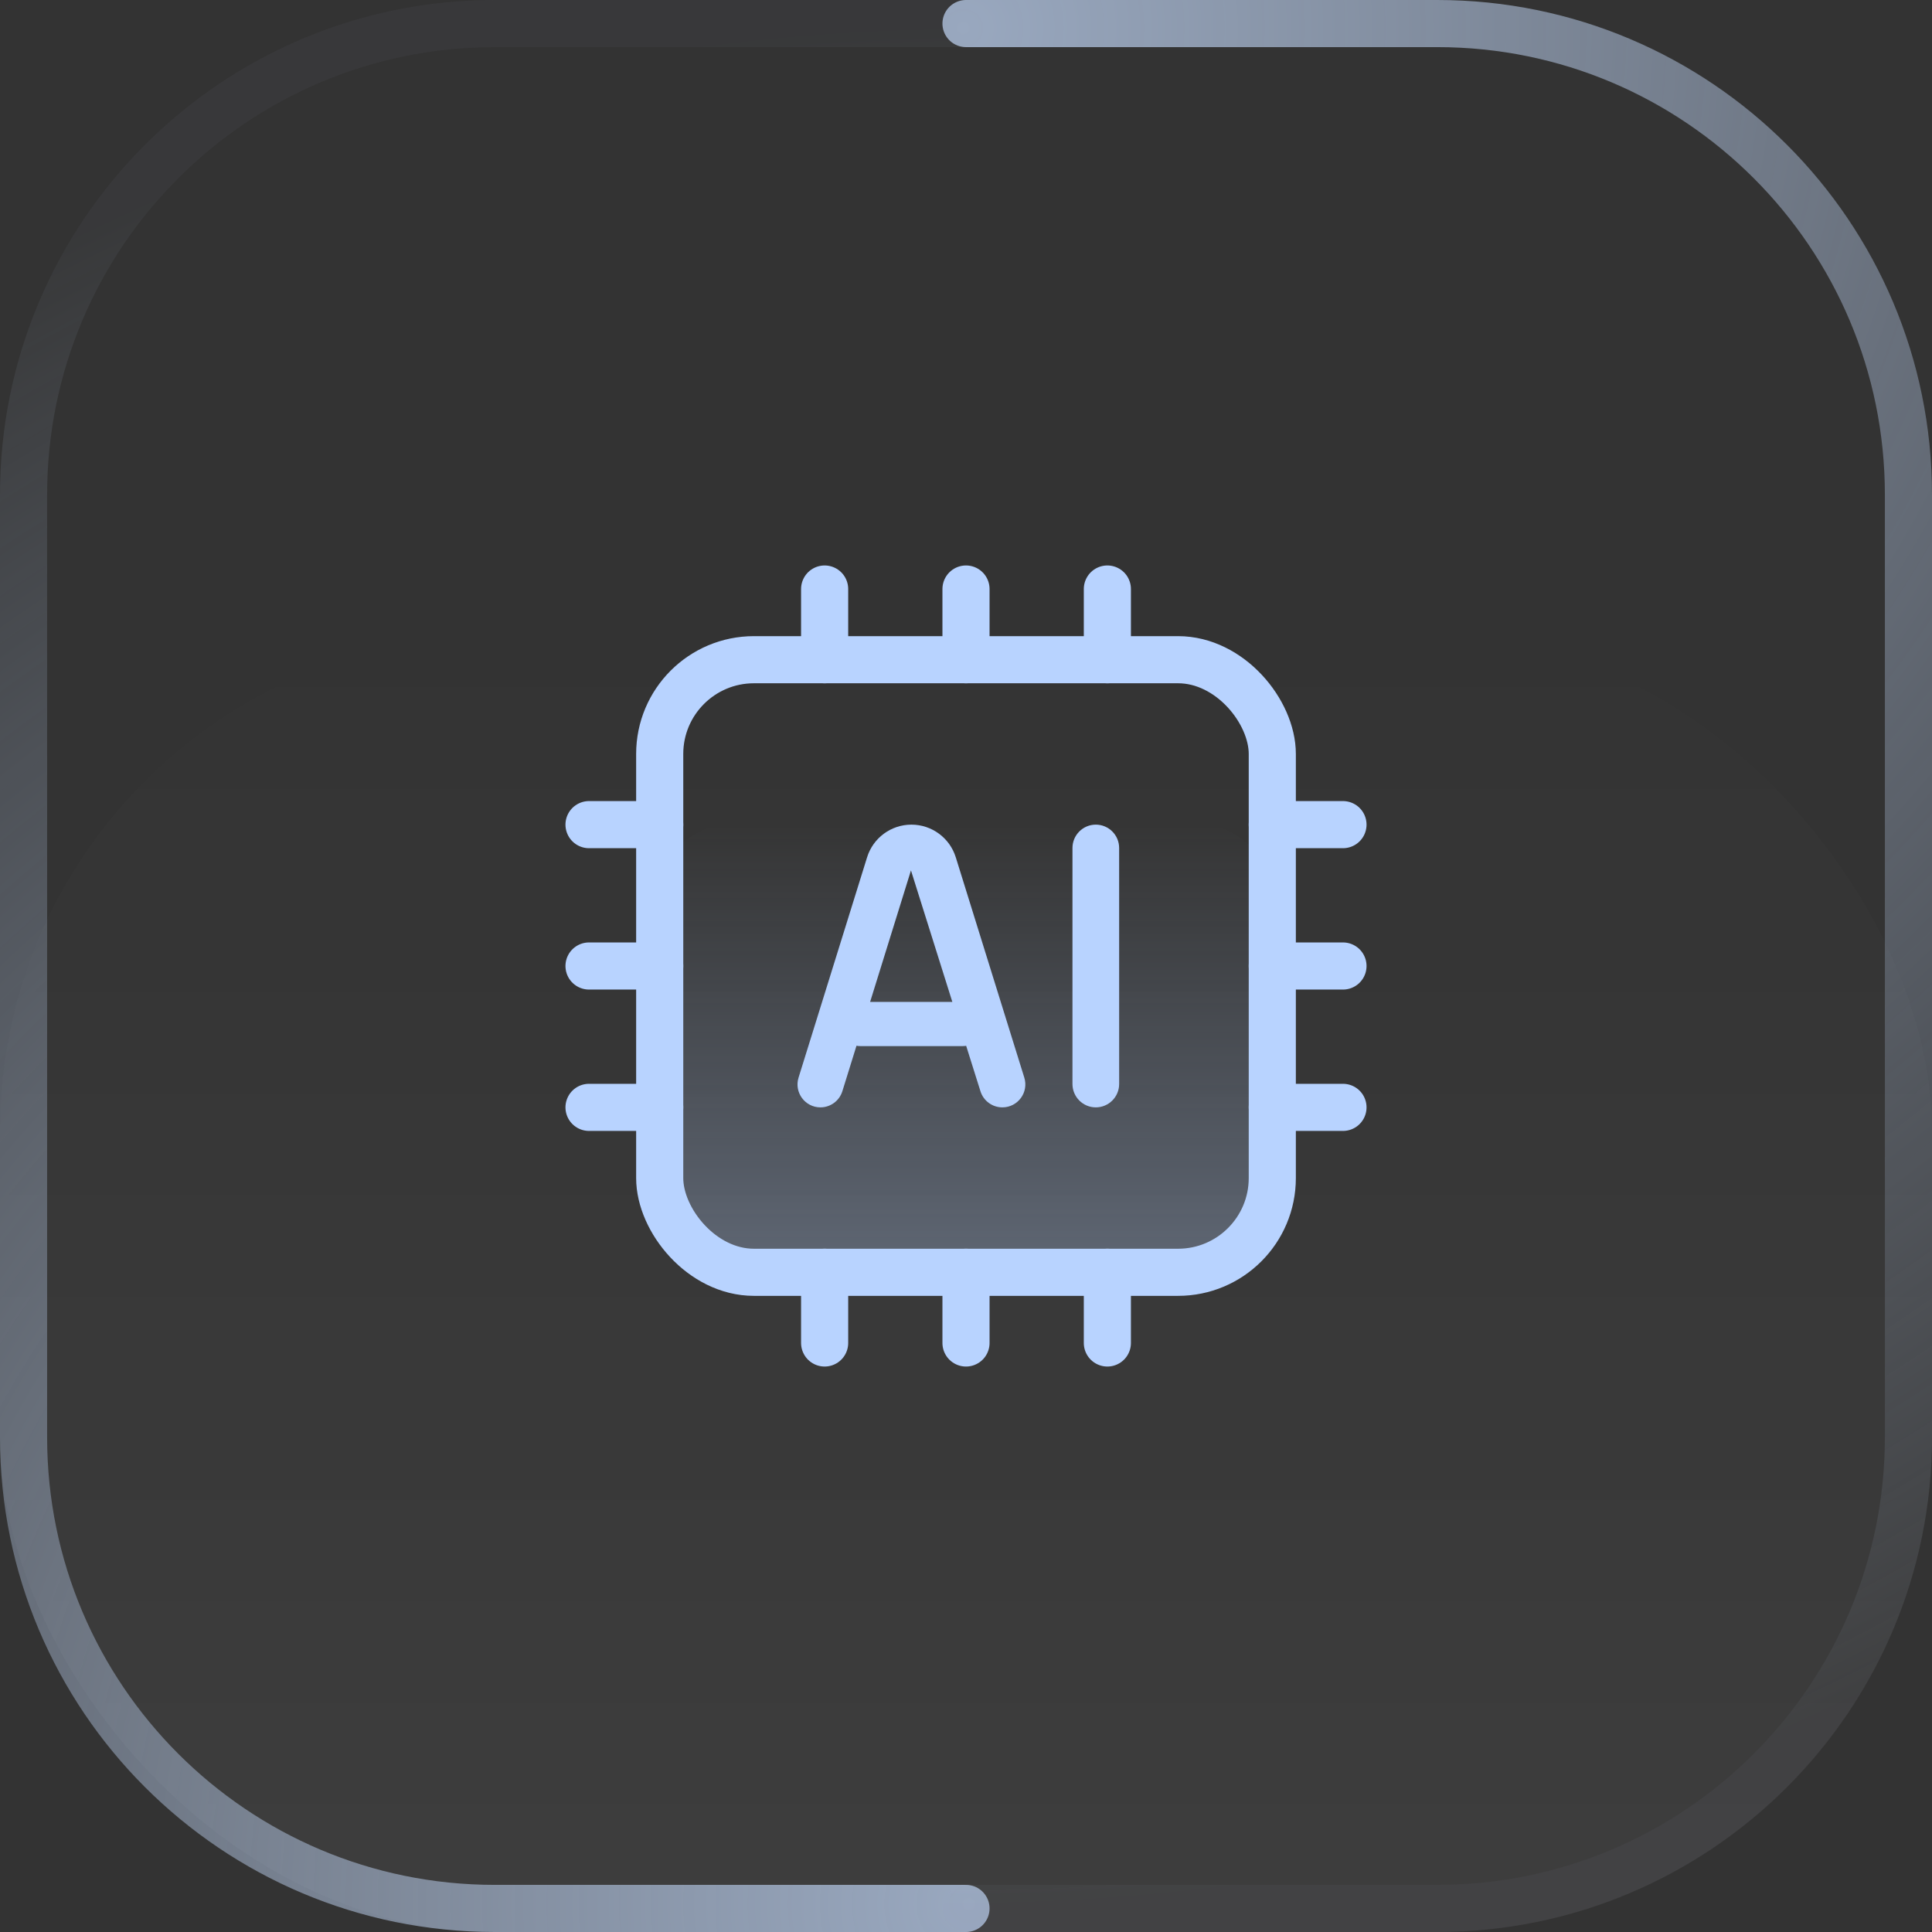
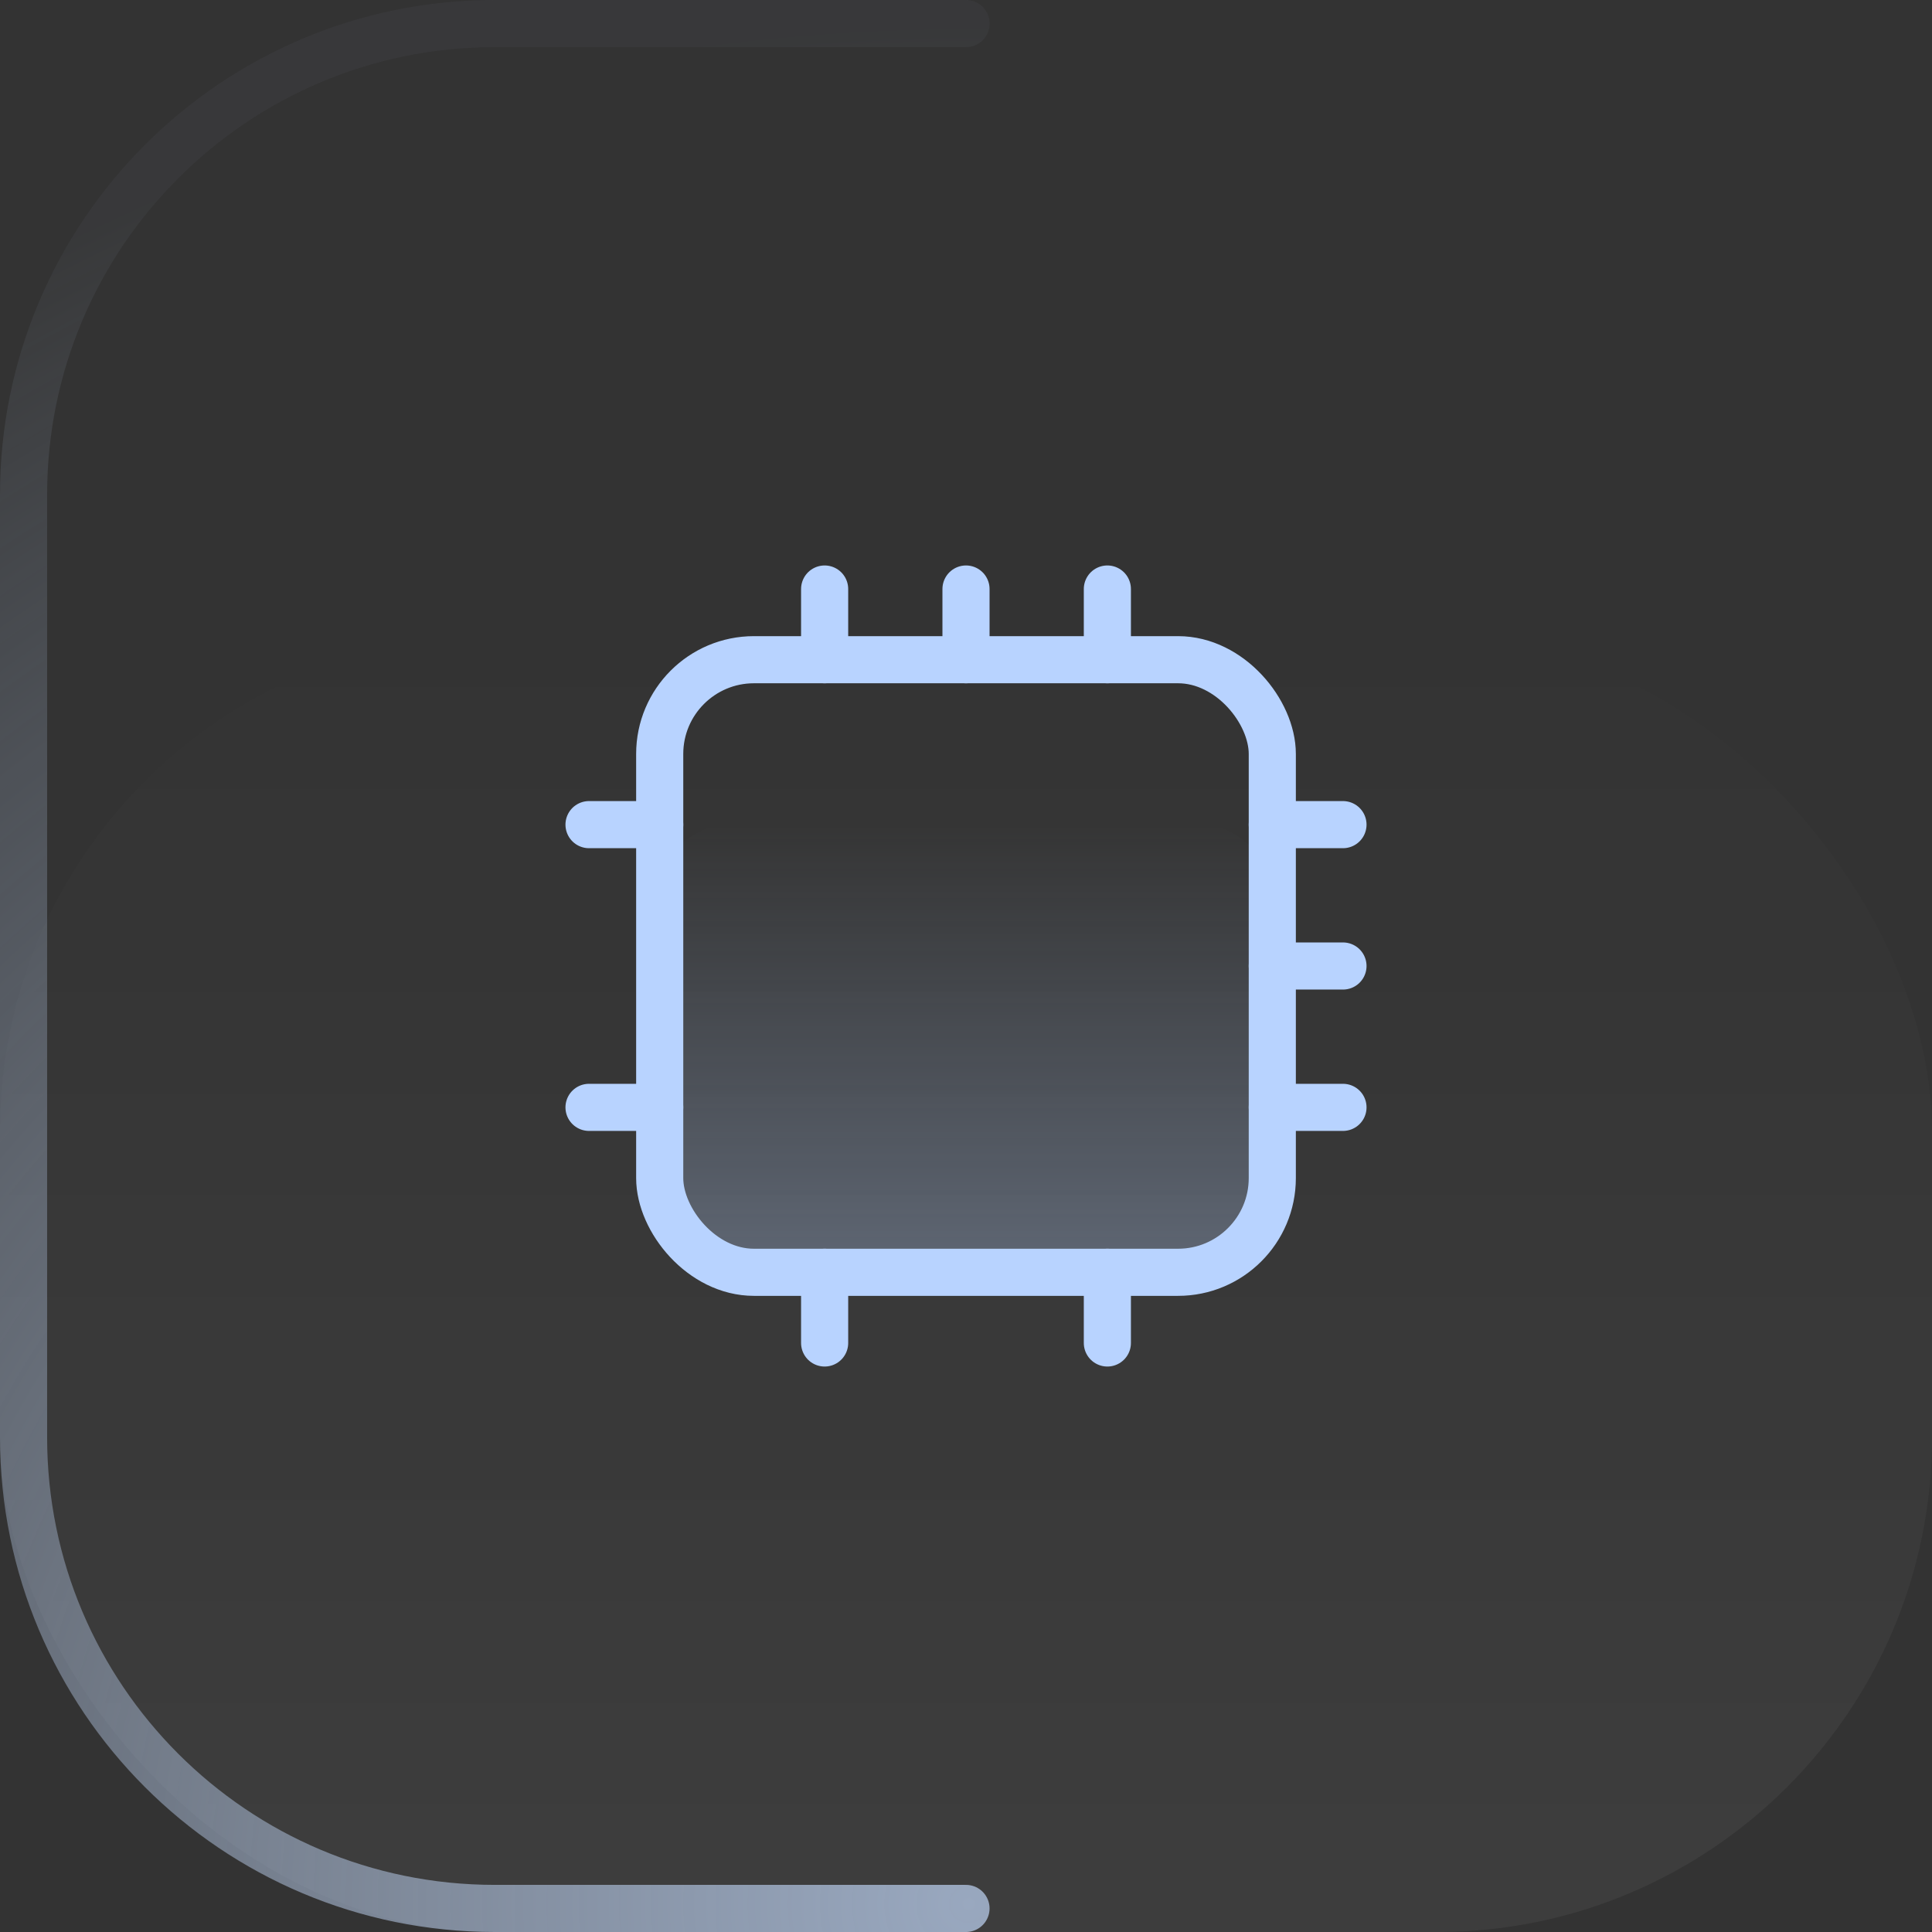
<svg xmlns="http://www.w3.org/2000/svg" fill="none" viewBox="0 0 82 82" height="82" width="82">
  <rect x="0" y="0" width="82" height="82" fill="#333333" stroke="none" />
  <rect fill-opacity="0.05" fill="url(#paint0_linear_37_2507)" rx="21" height="55" width="82" y="27" />
  <rect fill-opacity="0.3" fill="url(#paint1_linear_37_2507)" rx="3" height="19" width="26" y="35" x="28" />
  <path stroke-linecap="round" stroke-width="2" stroke="url(#paint2_radial_37_2507)" d="M41 1H21C9.954 1 1 9.954 1 21V61C1 72.046 9.954 81 21 81H41" />
-   <path stroke-linecap="round" stroke-width="2" stroke="url(#paint3_radial_37_2507)" d="M41 81H61C72.046 81 81 72.046 81 61V21C81 9.954 72.046 1 61 1H41" />
  <rect stroke-width="2" stroke="#B8D3FF" rx="4" height="26" width="26" y="28" x="28" />
-   <path fill="#B8D3FF" d="M34.822 47C34.166 47 33.698 46.364 33.893 45.737L36.802 36.386C37.058 35.562 37.821 35 38.684 35C39.547 35 40.31 35.562 40.566 36.386L43.474 45.736C43.67 46.363 43.201 47 42.544 47C42.118 47 41.742 46.724 41.614 46.318L38.508 36.446C38.475 36.34 38.553 36.233 38.664 36.233C38.774 36.233 38.852 36.34 38.819 36.445L35.752 46.316C35.625 46.723 35.248 47 34.822 47ZM36.518 44.4C36 44.4 35.58 43.98 35.58 43.462C35.58 42.945 36 42.525 36.518 42.525H40.858C41.376 42.525 41.796 42.945 41.796 43.462C41.796 43.98 41.376 44.4 40.858 44.4H36.518Z" />
-   <path fill="#B8D3FF" d="M46.509 47C45.962 47 45.519 46.556 45.519 46.009V35.991C45.519 35.444 45.962 35 46.509 35C47.056 35 47.5 35.444 47.5 35.991V46.009C47.5 46.556 47.056 47 46.509 47Z" />
  <path stroke-linecap="round" stroke-width="2" stroke="#B8D3FF" d="M35 28L35 25" />
  <path stroke-linecap="round" stroke-width="2" stroke="#B8D3FF" d="M41 28L41 25" />
  <path stroke-linecap="round" stroke-width="2" stroke="#B8D3FF" d="M47 28L47 25" />
  <path stroke-linecap="round" stroke-width="2" stroke="#B8D3FF" d="M35 57L35 54" />
-   <path stroke-linecap="round" stroke-width="2" stroke="#B8D3FF" d="M41 57L41 54" />
  <path stroke-linecap="round" stroke-width="2" stroke="#B8D3FF" d="M47 57L47 54" />
  <path stroke-linecap="round" stroke-width="2" stroke="#B8D3FF" d="M28 47L25 47" />
-   <path stroke-linecap="round" stroke-width="2" stroke="#B8D3FF" d="M28 41L25 41" />
  <path stroke-linecap="round" stroke-width="2" stroke="#B8D3FF" d="M28 35L25 35" />
  <path stroke-linecap="round" stroke-width="2" stroke="#B8D3FF" d="M57 47L54 47" />
  <path stroke-linecap="round" stroke-width="2" stroke="#B8D3FF" d="M57 41L54 41" />
  <path stroke-linecap="round" stroke-width="2" stroke="#B8D3FF" d="M57 35L54 35" />
  <defs>
    <linearGradient gradientUnits="userSpaceOnUse" y2="82" x2="41" y1="27" x1="41" id="paint0_linear_37_2507">
      <stop stop-opacity="0" stop-color="white" />
      <stop stop-color="white" offset="1" />
    </linearGradient>
    <linearGradient gradientUnits="userSpaceOnUse" y2="54" x2="41" y1="35" x1="41" id="paint1_linear_37_2507">
      <stop stop-opacity="0" stop-color="#B8D3FF" />
      <stop stop-color="#B8D3FF" offset="1" />
    </linearGradient>
    <radialGradient gradientTransform="translate(41 81) rotate(-90) scale(80 82.2)" gradientUnits="userSpaceOnUse" r="1" cy="0" cx="0" id="paint2_radial_37_2507">
      <stop stop-color="#99A8BF" />
      <stop stop-opacity="0.05" stop-color="#99A8BF" offset="1" />
    </radialGradient>
    <radialGradient gradientTransform="translate(41 1) rotate(90) scale(80 82.2)" gradientUnits="userSpaceOnUse" r="1" cy="0" cx="0" id="paint3_radial_37_2507">
      <stop stop-color="#99A8BF" />
      <stop stop-opacity="0.05" stop-color="#99A8BF" offset="1" />
    </radialGradient>
  </defs>
</svg>